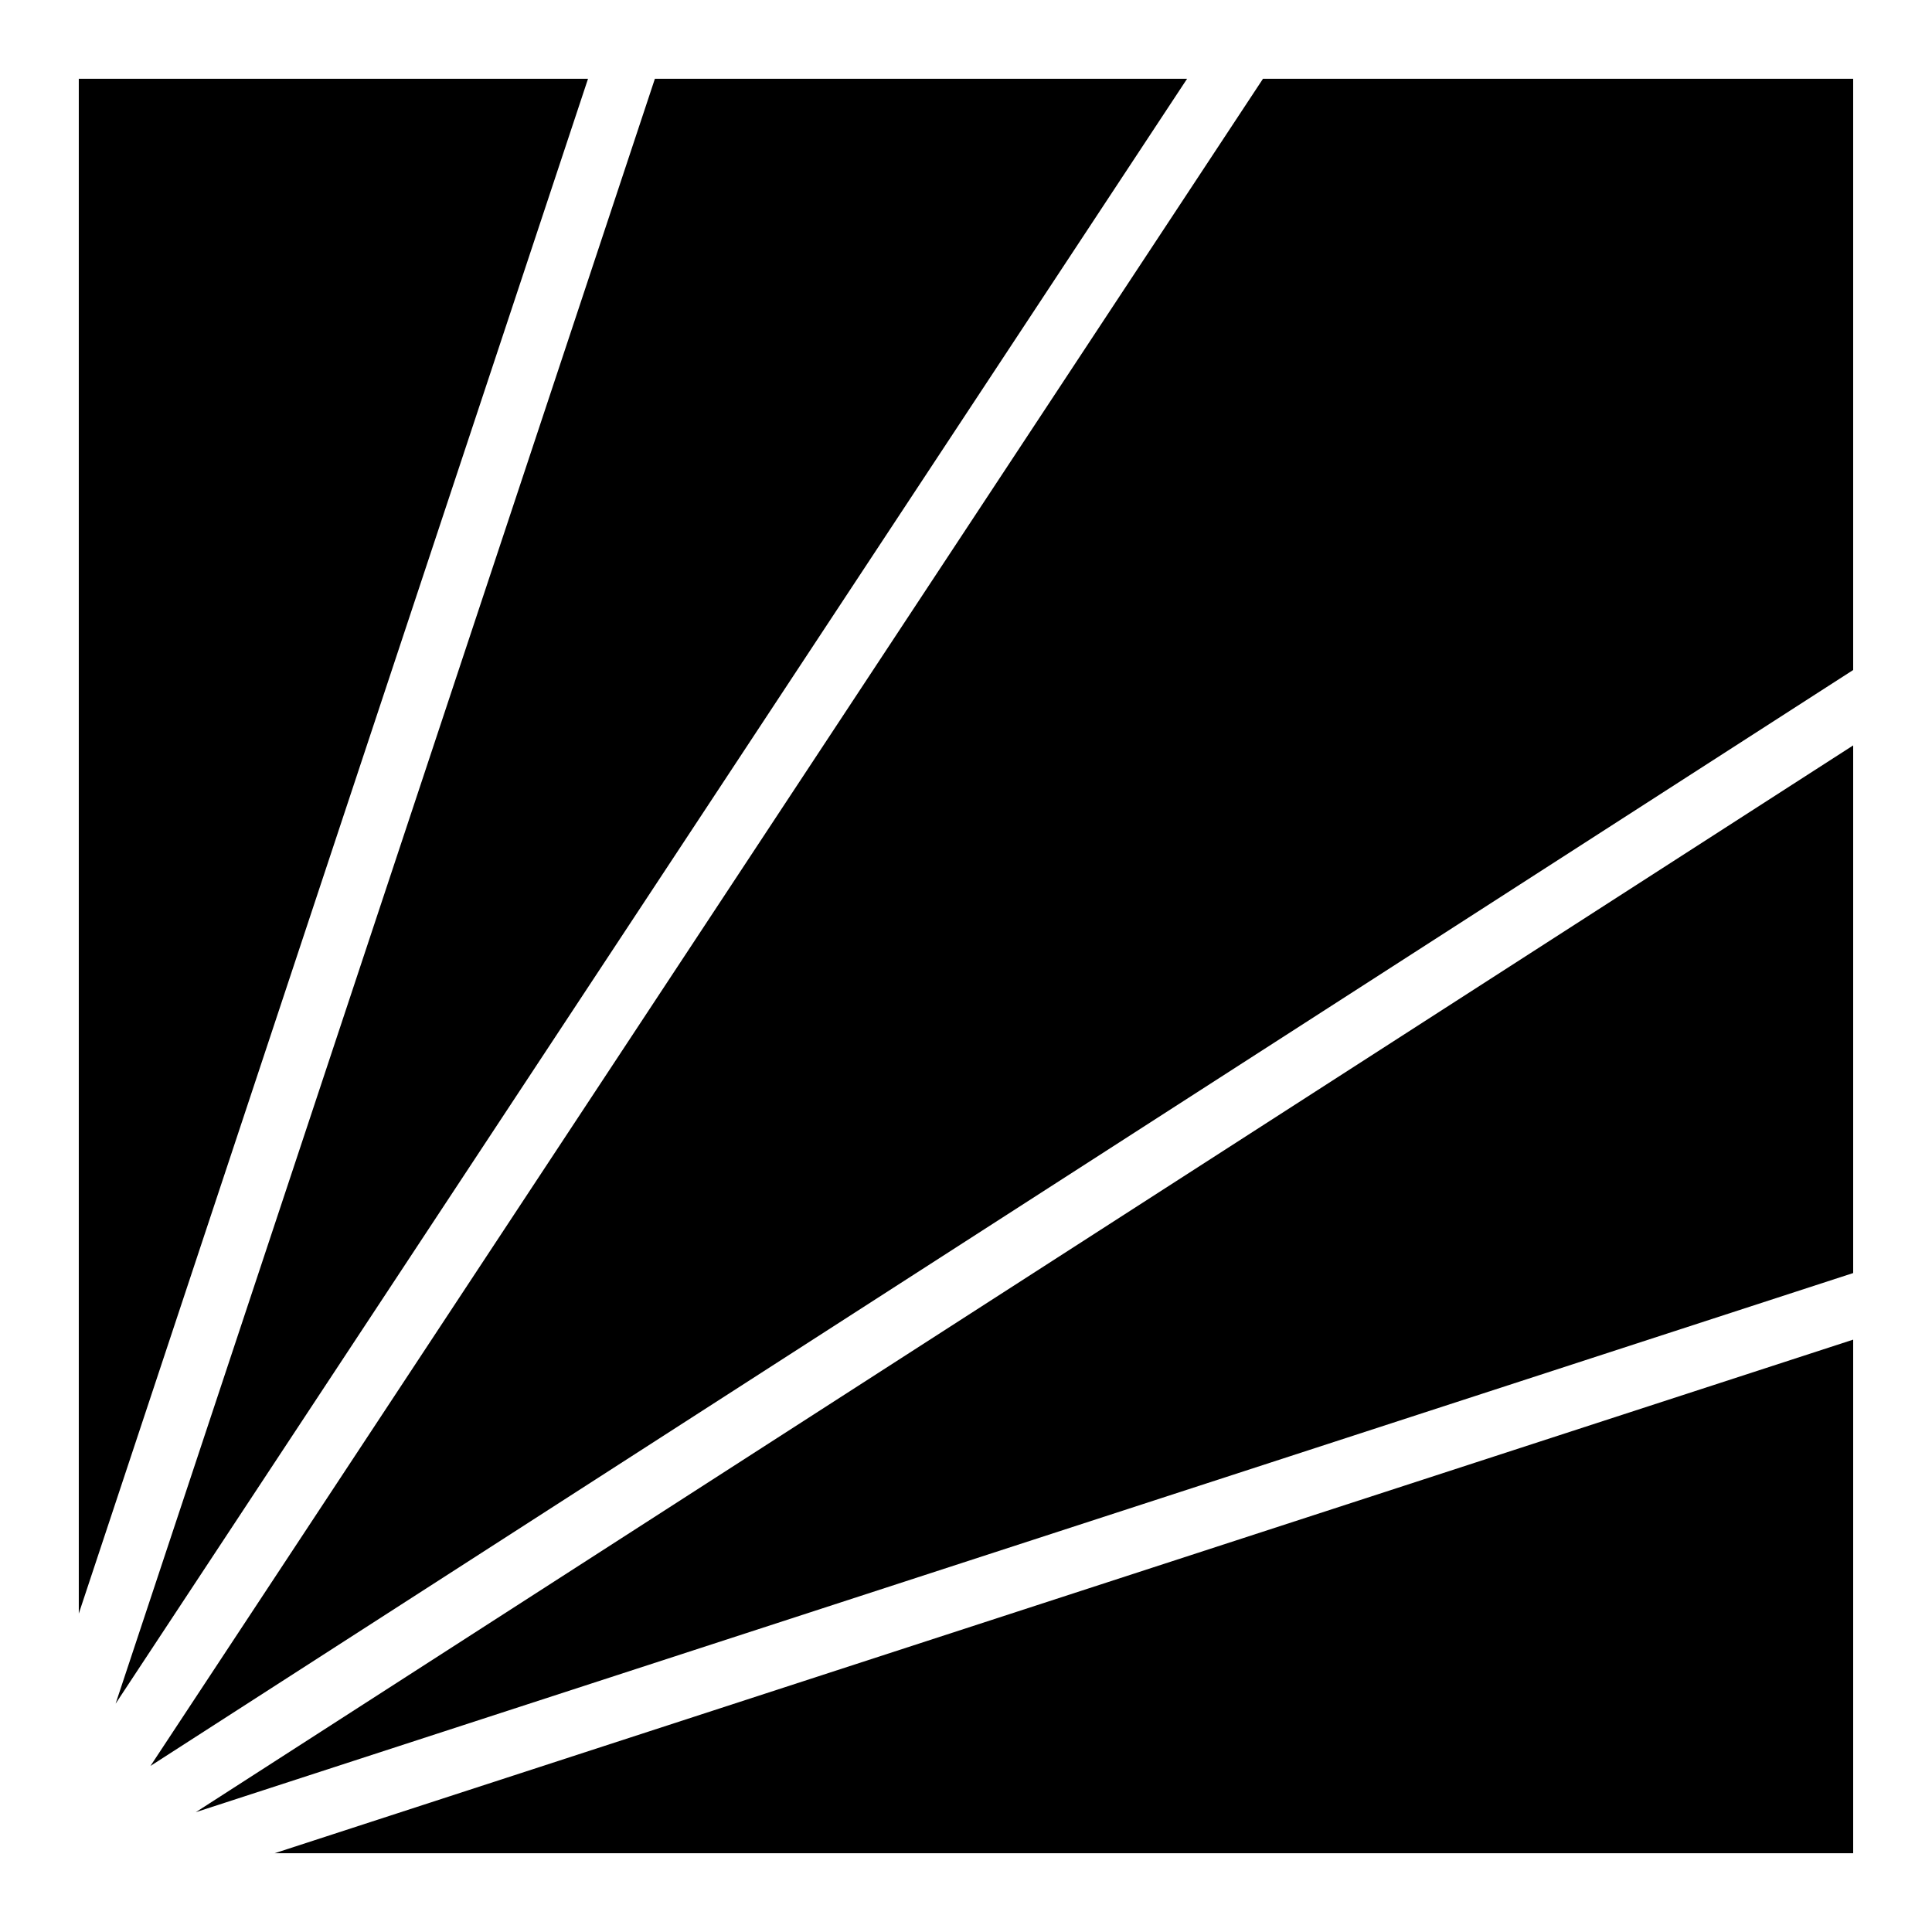
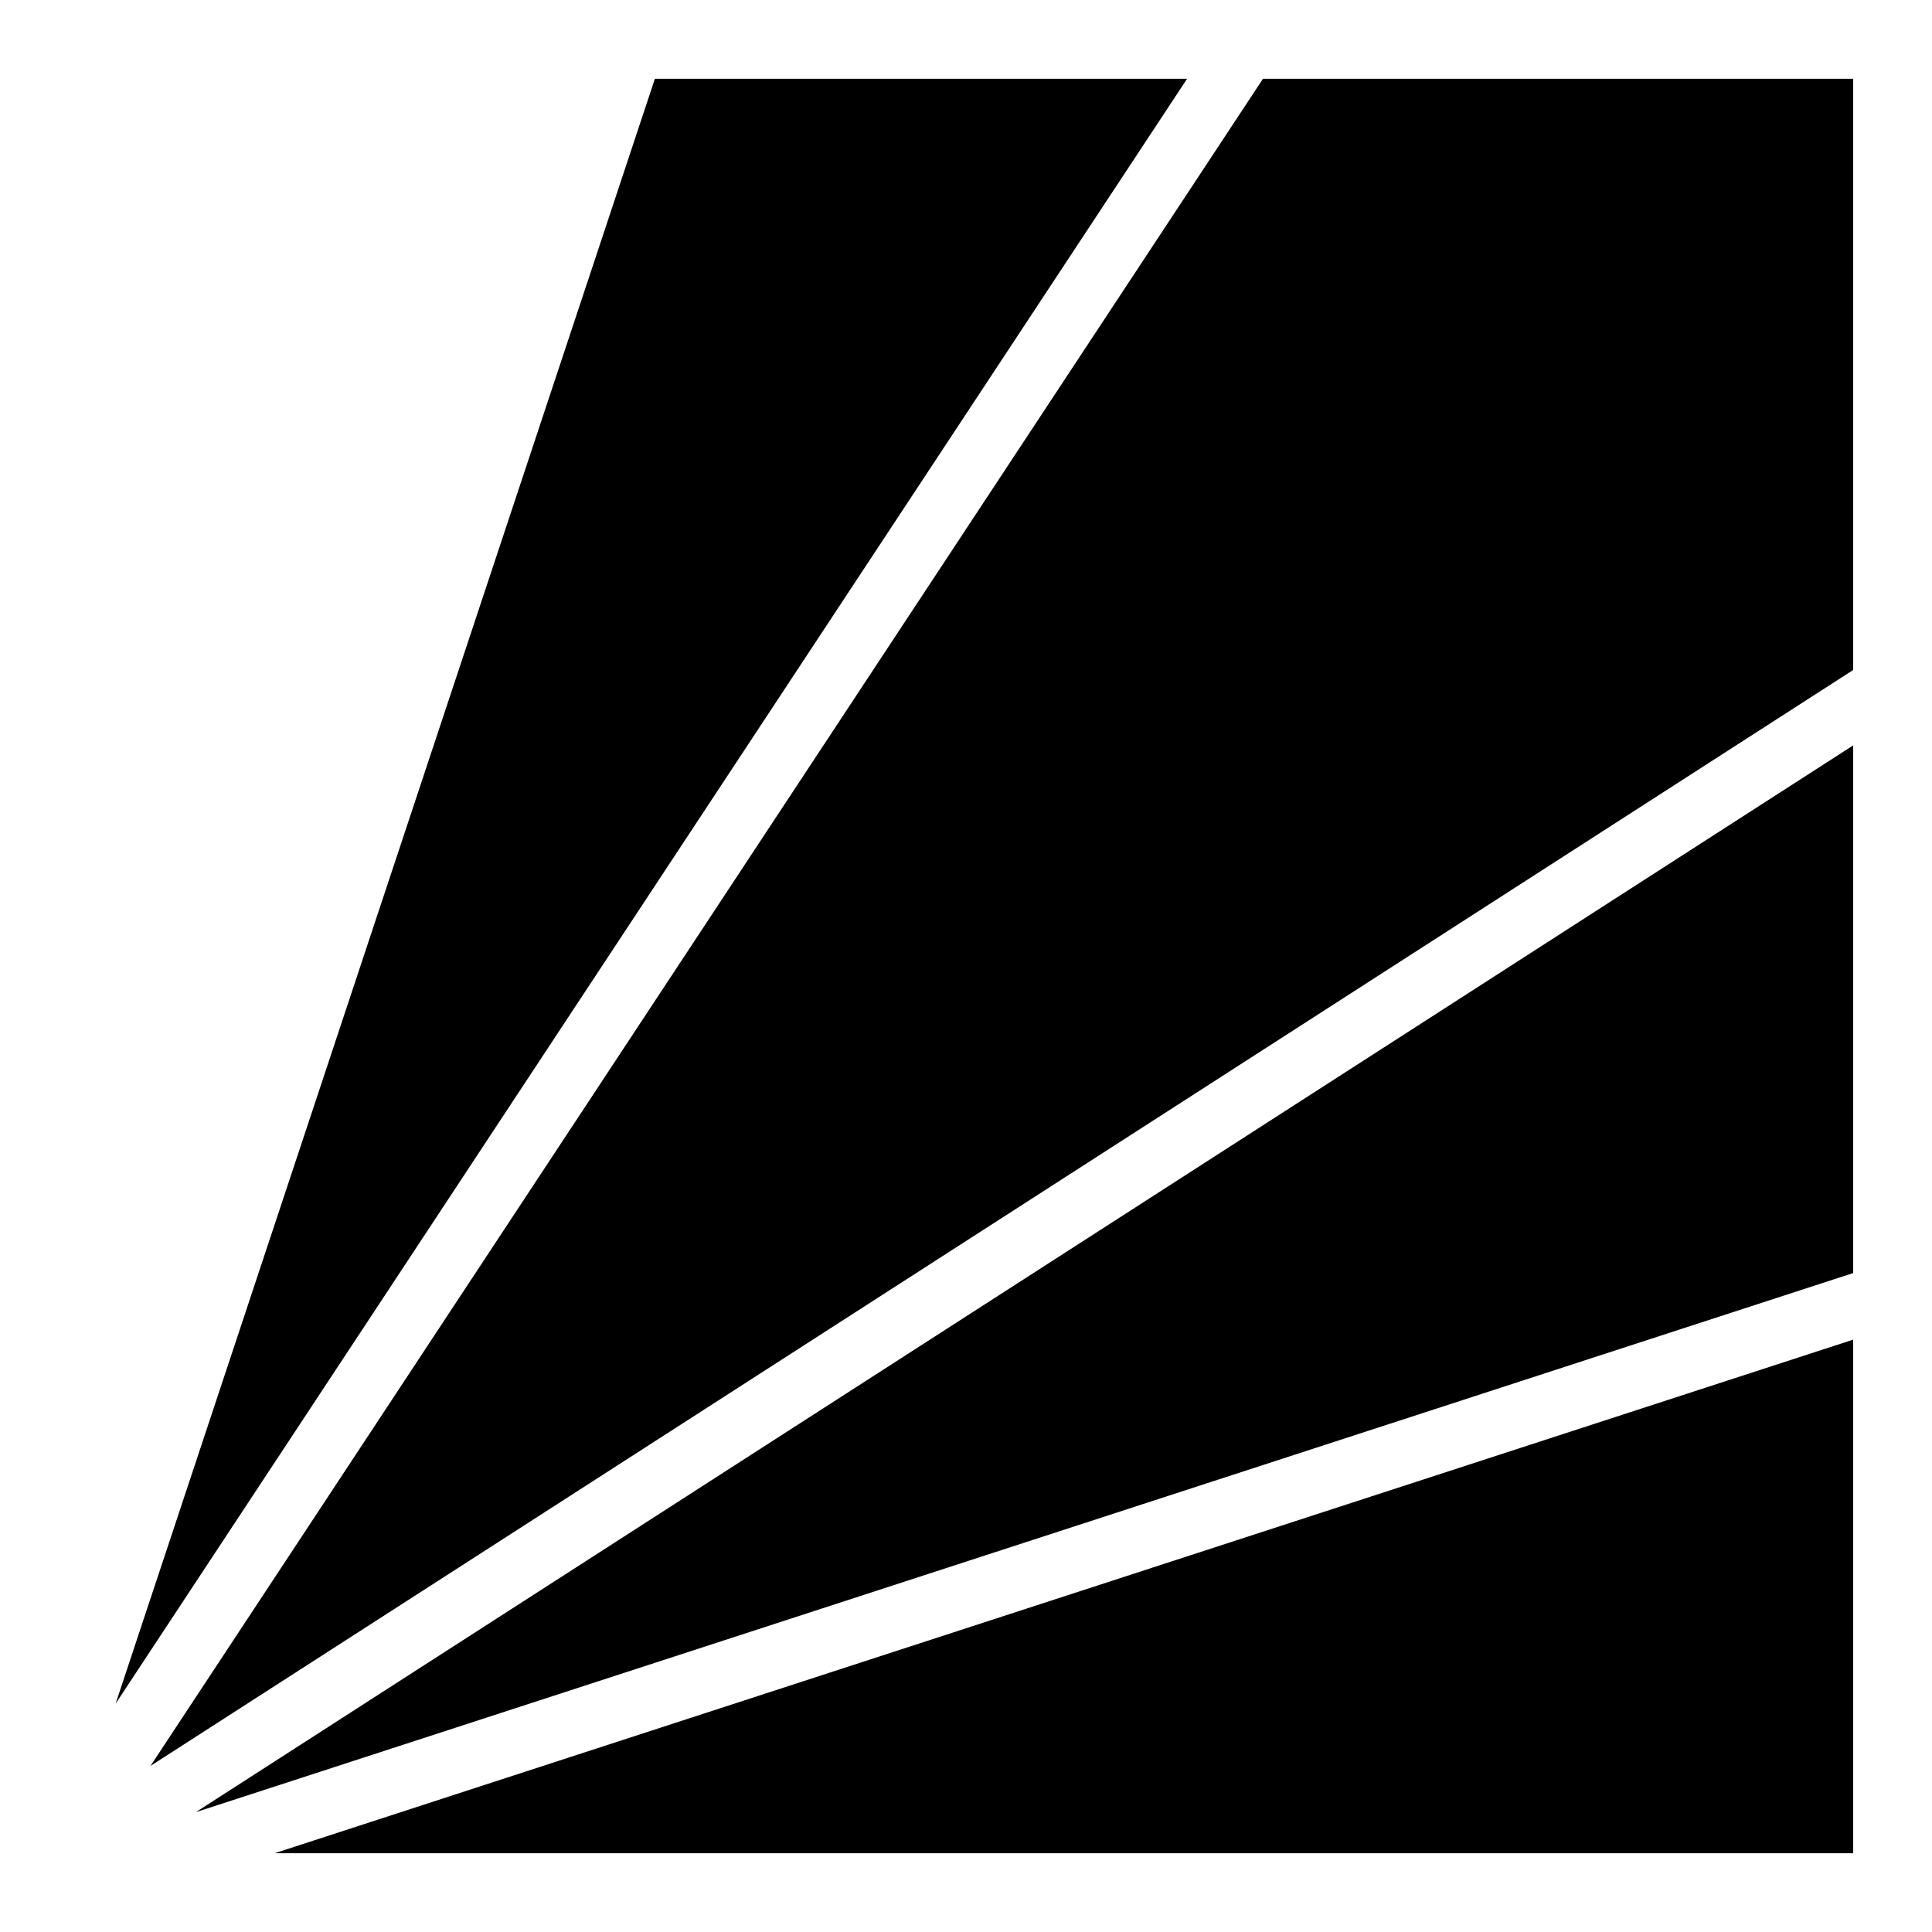
<svg xmlns="http://www.w3.org/2000/svg" fill="#000000" width="800px" height="800px" version="1.1" viewBox="144 144 512 512">
  <g>
-     <path d="m164.88 164.88h134.95l-134.95 406.74z" />
-     <path d="m317.55 164.88h141.04l-283.95 430.61z" />
+     <path d="m317.55 164.88h141.04l-283.95 430.61" />
    <path d="m478.7 164.88h156.41v156.68l-451.23 290.43z" />
    <path d="m635.11 341.54v139.83l-439.23 142.88z" />
    <path d="m635.11 499.02v136.1h-418.32z" />
  </g>
</svg>